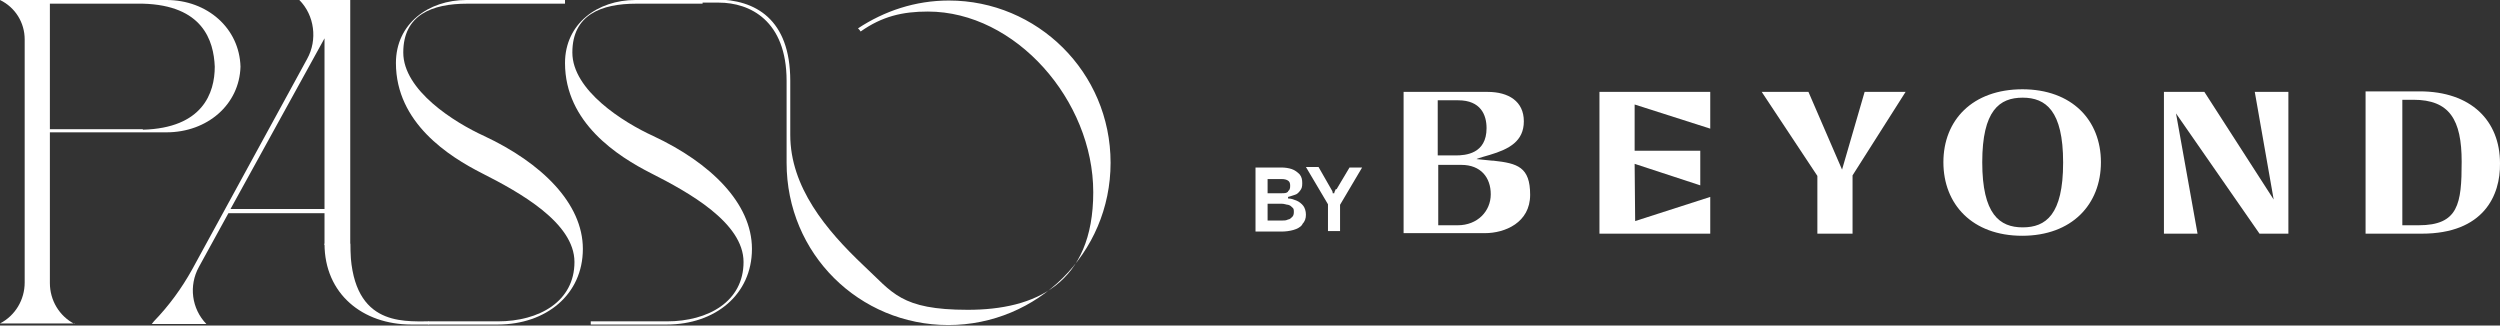
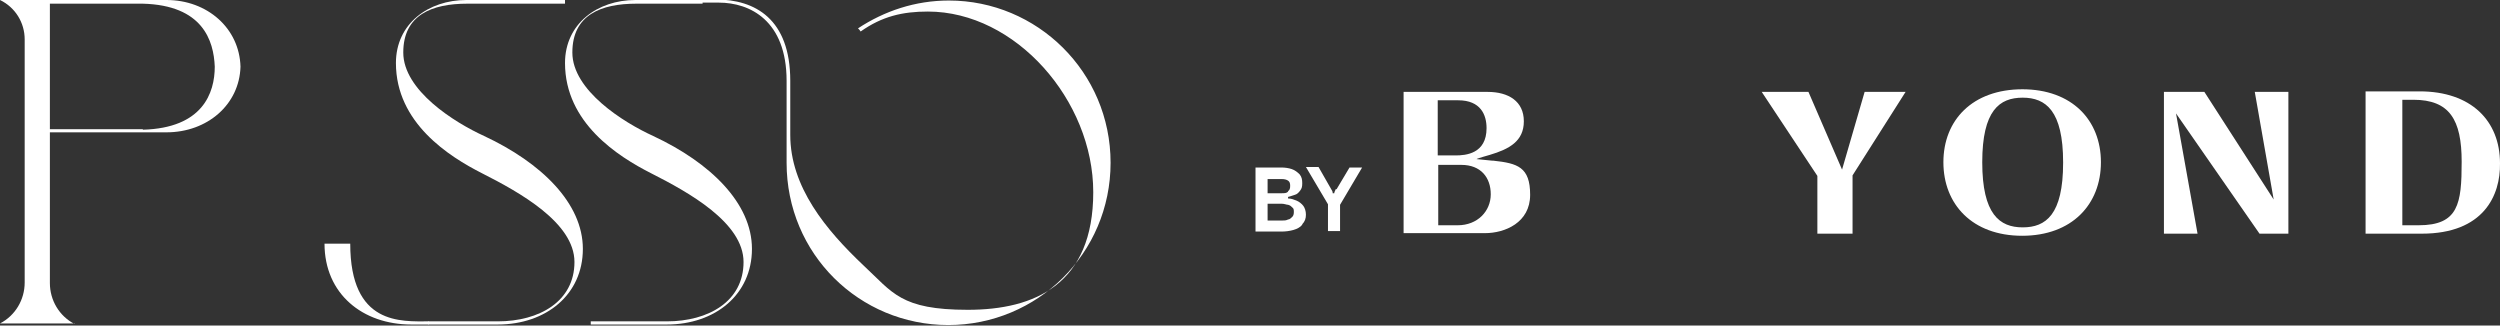
<svg xmlns="http://www.w3.org/2000/svg" id="Layer_2" version="1.1" viewBox="0 0 476.1 62">
  <rect x="0" y="0" width="476.1" height="62" fill="#333333" stroke="none" />
  <defs>
    <style> .st0 { fill: #fff; } .st1 { isolation: isolate; } </style>
  </defs>
  <g>
    <path class="st0" d="M81.7,61.2c-5.3,0-15,.8-15-14.8h-4.9c0,9.6,7.3,15.4,16.5,15.4h3.4v-.6Z" />
    <path class="st0" d="M14.2,61.7h0c-2.9-1.5-4.7-4.5-4.7-7.8v-6.7h0v-10.2h0v-11.8h22.2c7.8,0,13.9-5.3,14.1-12.5h0C45.6,5.4,39.5,0,31.7,0H0c2.9,1.4,4.7,4.3,4.7,7.5v46.3c0,3.3-1.8,6.3-4.7,7.8h14.2ZM27.2,24.6H9.5V.7h17.7c11.4.3,13.5,7,13.7,12,0,5-2.3,11.7-13.7,12" />
-     <path class="st0" d="M43.9,39.8h17.9V7.3l-17.9,32.5ZM61.8,46.7v-6.1h-18.3l-5.6,10.2c-2,3.6-1.4,8,1.4,10.9h-10.4l.4-.5c2.9-3,5.3-6.3,7.3-9.9L58.5,11.2c2-3.6,1.4-8.3-1.5-11.2h9.7v51.1l-4.9-4.5h0Z" />
    <path class="st0" d="M180.7.1c-6.4,0-12.3,2-17.3,5.3.2.2.4.4.5.6,4.1-2.9,8-3.8,12.8-3.8,16.7,0,31.5,16.9,31.5,34.4s-11.1,22.4-23.9,22.4-14.3-3.3-19.8-8.4c-7.2-6.8-14-15-14-24.9v-10.3c0-11.8-6.7-15.5-14.2-15.5s-2.4,0-2.7,0v.6h3.3c5.9,0,12.9,3.4,12.9,14.9v15.6c0,17.4,13.9,30.9,30.8,30.9s30.9-13.6,30.9-30.9S197.5.1,180.7.1" />
    <path class="st0" d="M124.4,25.9c-5.7-2.6-15.4-8.7-15.4-15.9S114.5.7,121.2.7h12.6v-.7h-12.8c-7.2,0-13.4,4.5-13.4,12,0,11.4,10.1,17.8,16.4,21,7.1,3.6,17.6,9.4,17.6,16.9s-6.7,11.3-14.6,11.3h-14.5v.6h14.5c9.2,0,16.2-5.7,16.2-14.4s-7.9-16.4-18.8-21.5" />
    <path class="st0" d="M92.2,25.9c-5.7-2.6-15.4-8.7-15.4-15.9S82.3.7,89,.7h18.6v-.7h-18.8c-7.2,0-13.4,4.5-13.4,12,0,11.4,10.1,17.8,16.4,21,7.1,3.6,17.6,9.4,17.6,16.9s-6.7,11.3-14.6,11.3h-13.2v.6h13.2c9.2,0,16.2-5.7,16.2-14.4s-7.9-16.4-18.8-21.5" />
  </g>
  <g class="st1">
    <path class="st0" d="M248,42.8c-.4.5-1,.8-1.7,1s-1.5.3-2.3.3h-4.9v-12.2h4.9c.7,0,1.4.1,2,.3.6.2,1.1.6,1.5,1,.4.5.5,1,.5,1.7s-.1,1-.4,1.4c-.3.4-.6.7-1,.8s-.8.3-1.3.4v.3c.6,0,1.1.2,1.6.4s1,.6,1.3,1,.5,1,.5,1.7-.2,1.3-.7,1.8h0ZM245.3,36.4c.3-.2.4-.5.4-1s-.1-.8-.4-1c-.3-.2-.7-.3-1.2-.3h-2.7v2.7h2.7c.5,0,.9,0,1.2-.3h0ZM245.3,41.8c.3,0,.6-.3.8-.5s.3-.5.3-.9,0-.7-.3-.9c-.2-.2-.4-.4-.8-.5-.3,0-.7-.2-1.2-.2h-2.7v3.2h2.7c.5,0,.8,0,1.2-.2Z" />
    <path class="st0" d="M254.5,36.1l2.5-4.2h2.4l-4.2,7.1v5h-2.3v-5.1l-4.2-7.1h2.4l2.4,4.2c.2.3.3.5.3.8h.3c0-.3.2-.5.3-.8h.1Z" />
  </g>
  <g>
    <polygon class="st0" points="419.8 17.5 433 38 429.4 17.5 435.8 17.5 435.8 44.5 430.3 44.5 414.4 21.6 418.5 44.5 412.1 44.5 412.1 17.5 419.8 17.5" />
    <polygon class="st0" points="344.4 17.5 350.8 32.3 355.1 17.5 362.9 17.5 352.8 33.4 352.8 44.5 346.1 44.5 346.1 33.5 335.5 17.5 344.4 17.5" />
-     <polygon class="st0" points="325.7 17.5 325.7 24.5 311.3 19.9 311.3 28.7 323.8 28.7 323.8 35.3 311.3 31.2 311.4 42.1 325.7 37.5 325.7 44.5 304.6 44.5 304.6 17.5 325.7 17.5" />
    <path class="st0" d="M392.9,31c0,9.9-3.3,12.3-7.7,12.3s-7.7-2.5-7.7-12.4,3.3-12.3,7.7-12.3,7.7,2.5,7.7,12.3h0ZM385.2,17c-9.6,0-15.1,5.9-15.1,13.9s5.5,14,15,14,15-6,15-14-5.5-13.9-15-13.9" />
    <path class="st0" d="M460.6,42.9h-3.1v-23.9h2.1c6.9,0,9.2,3.8,9.2,11.8s-.6,12.1-8.2,12.1M460.8,17.4h-10.3v27.1h10.7c11.8,0,15-7.3,14.9-13.4,0-8.1-5.5-13.7-15.3-13.7" />
    <path class="st0" d="M277.6,42.9h-3.7v-11.5h4.4c3.7,0,5.6,2.4,5.6,5.6s-2.5,5.9-6.3,5.9M273.9,19.1h3.8c4.3,0,5.4,2.8,5.4,5.3,0,4.9-4,5.2-5.9,5.2h-3.4v-10.5s.1,0,.1,0ZM284.2,30.6l-3-.3h0c0-.1,2.5-.8,2.5-.8,3.7-1.1,6.5-2.6,6.5-6.4s-2.9-5.6-6.9-5.6h-16v26.9h15.5c3.8,0,8.6-2,8.6-7.3s-2.4-6-7-6.5" />
  </g>
</svg>